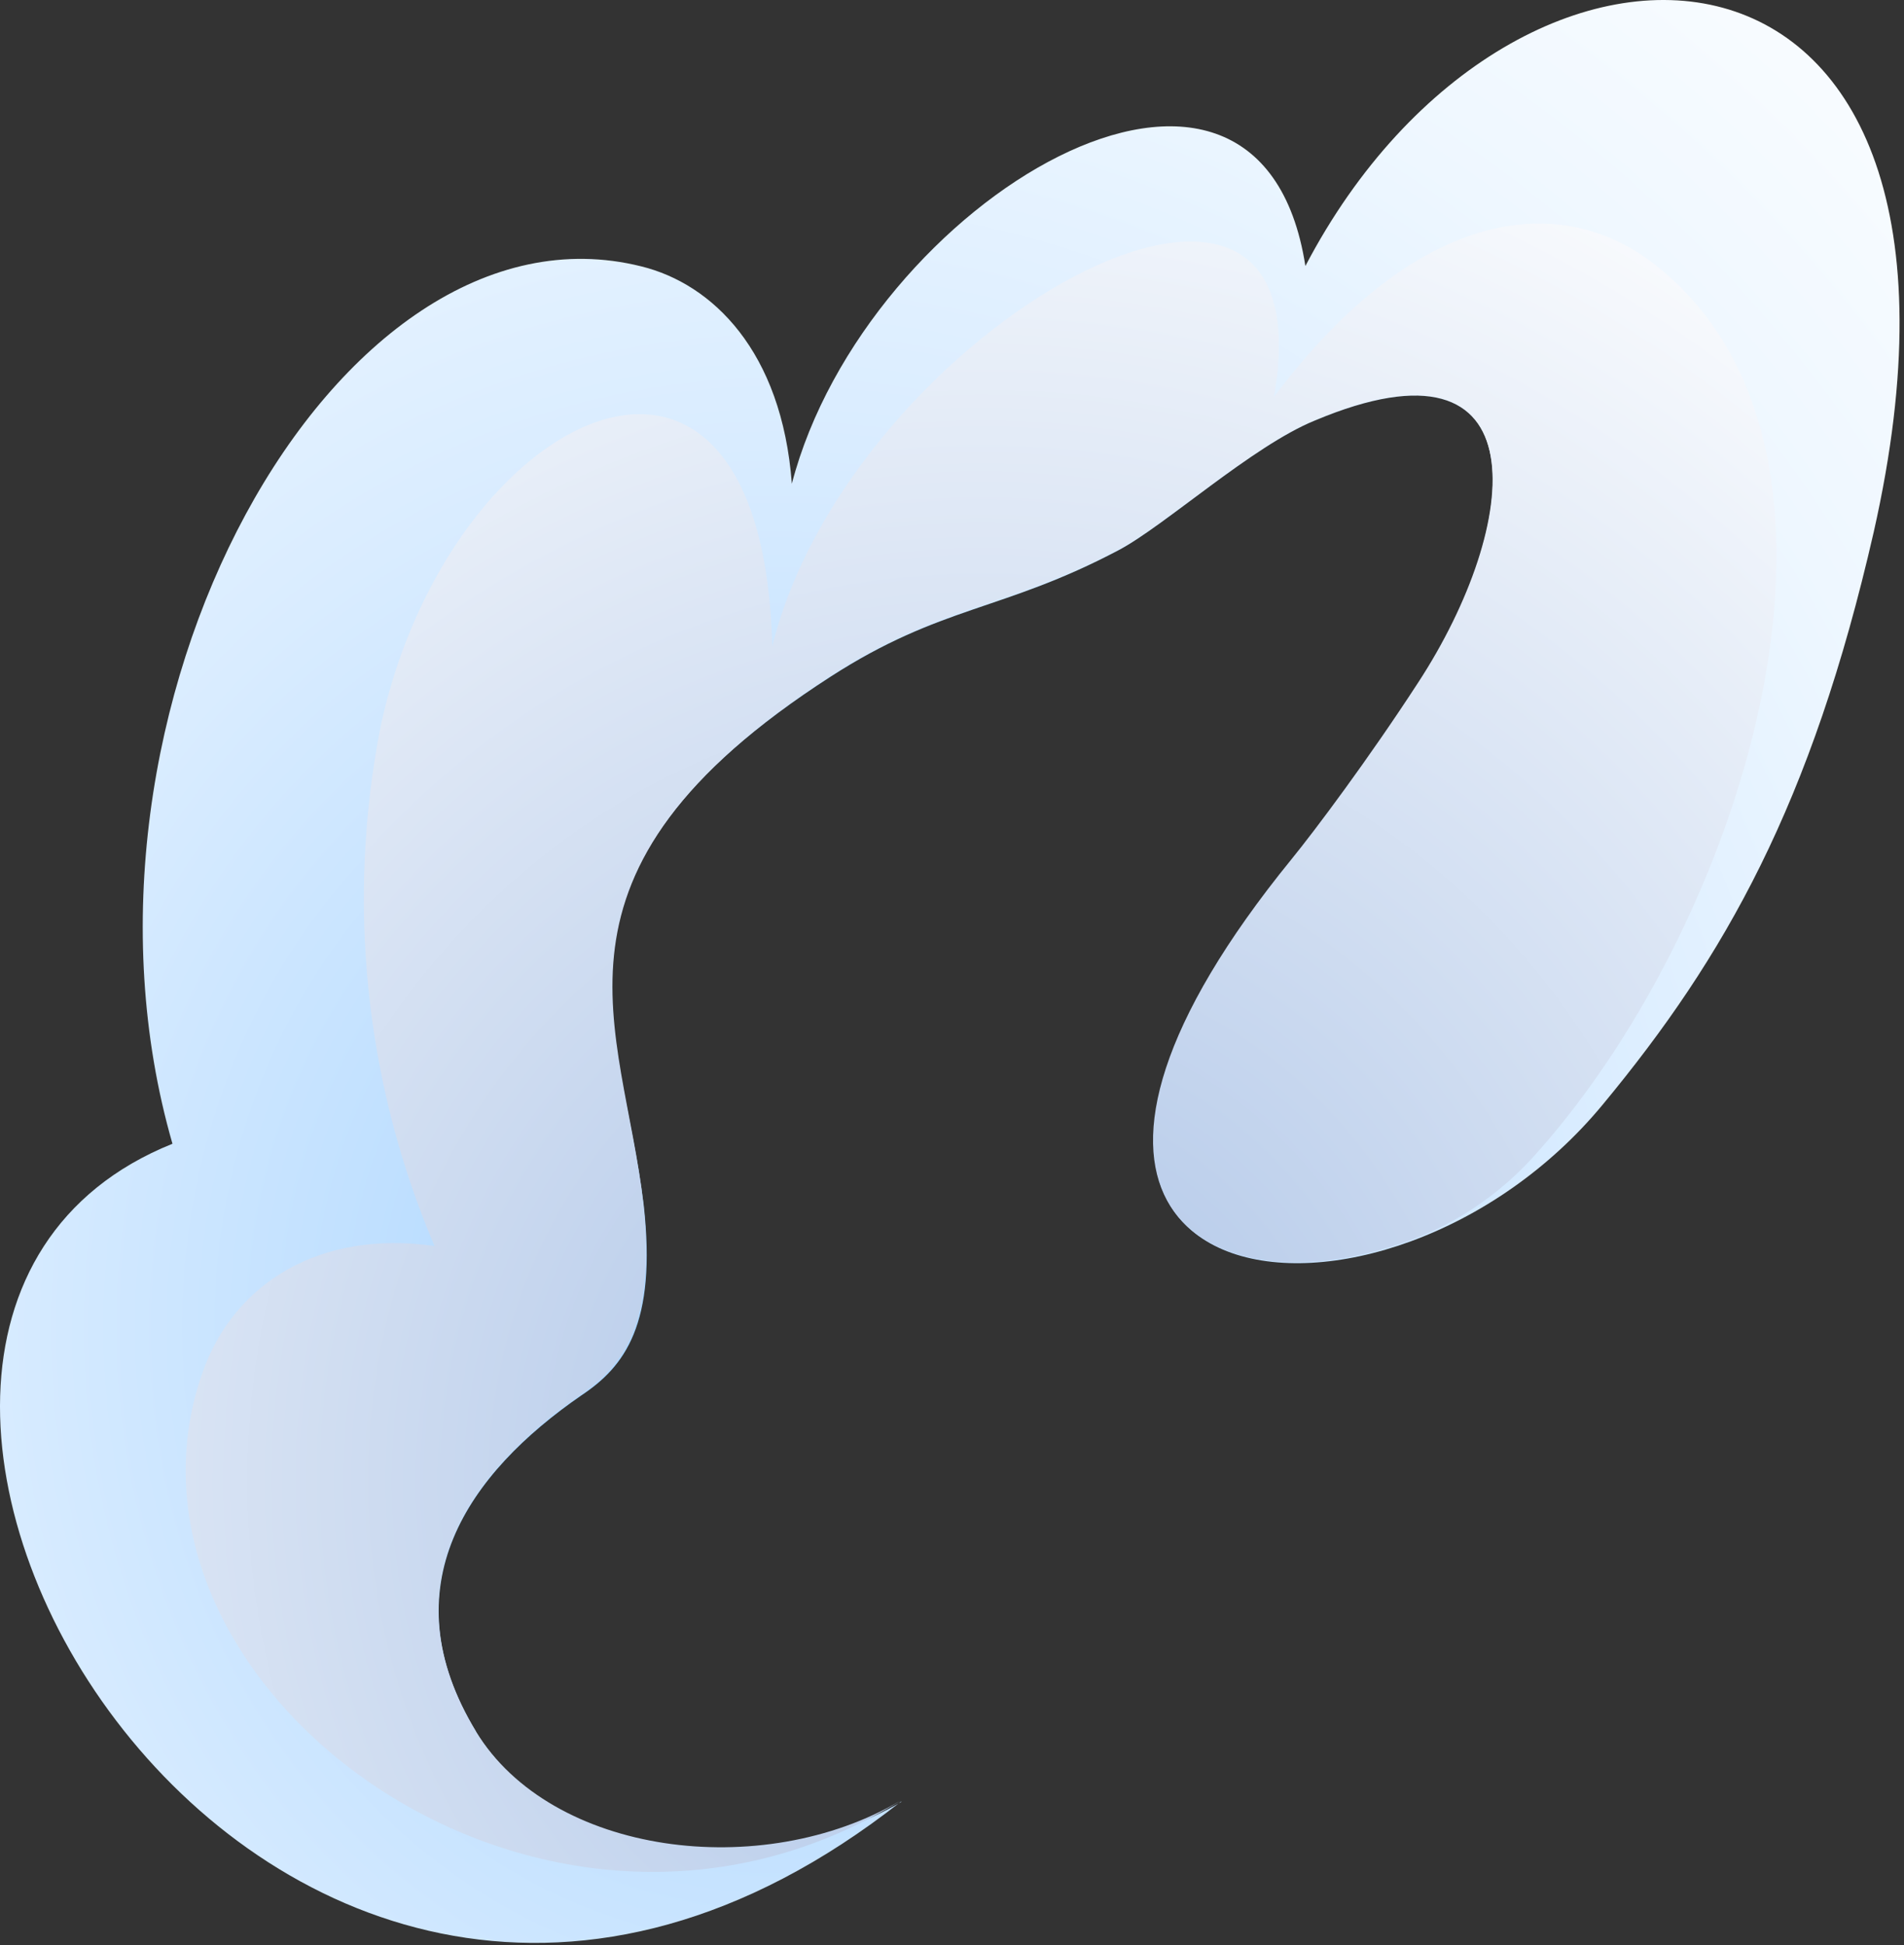
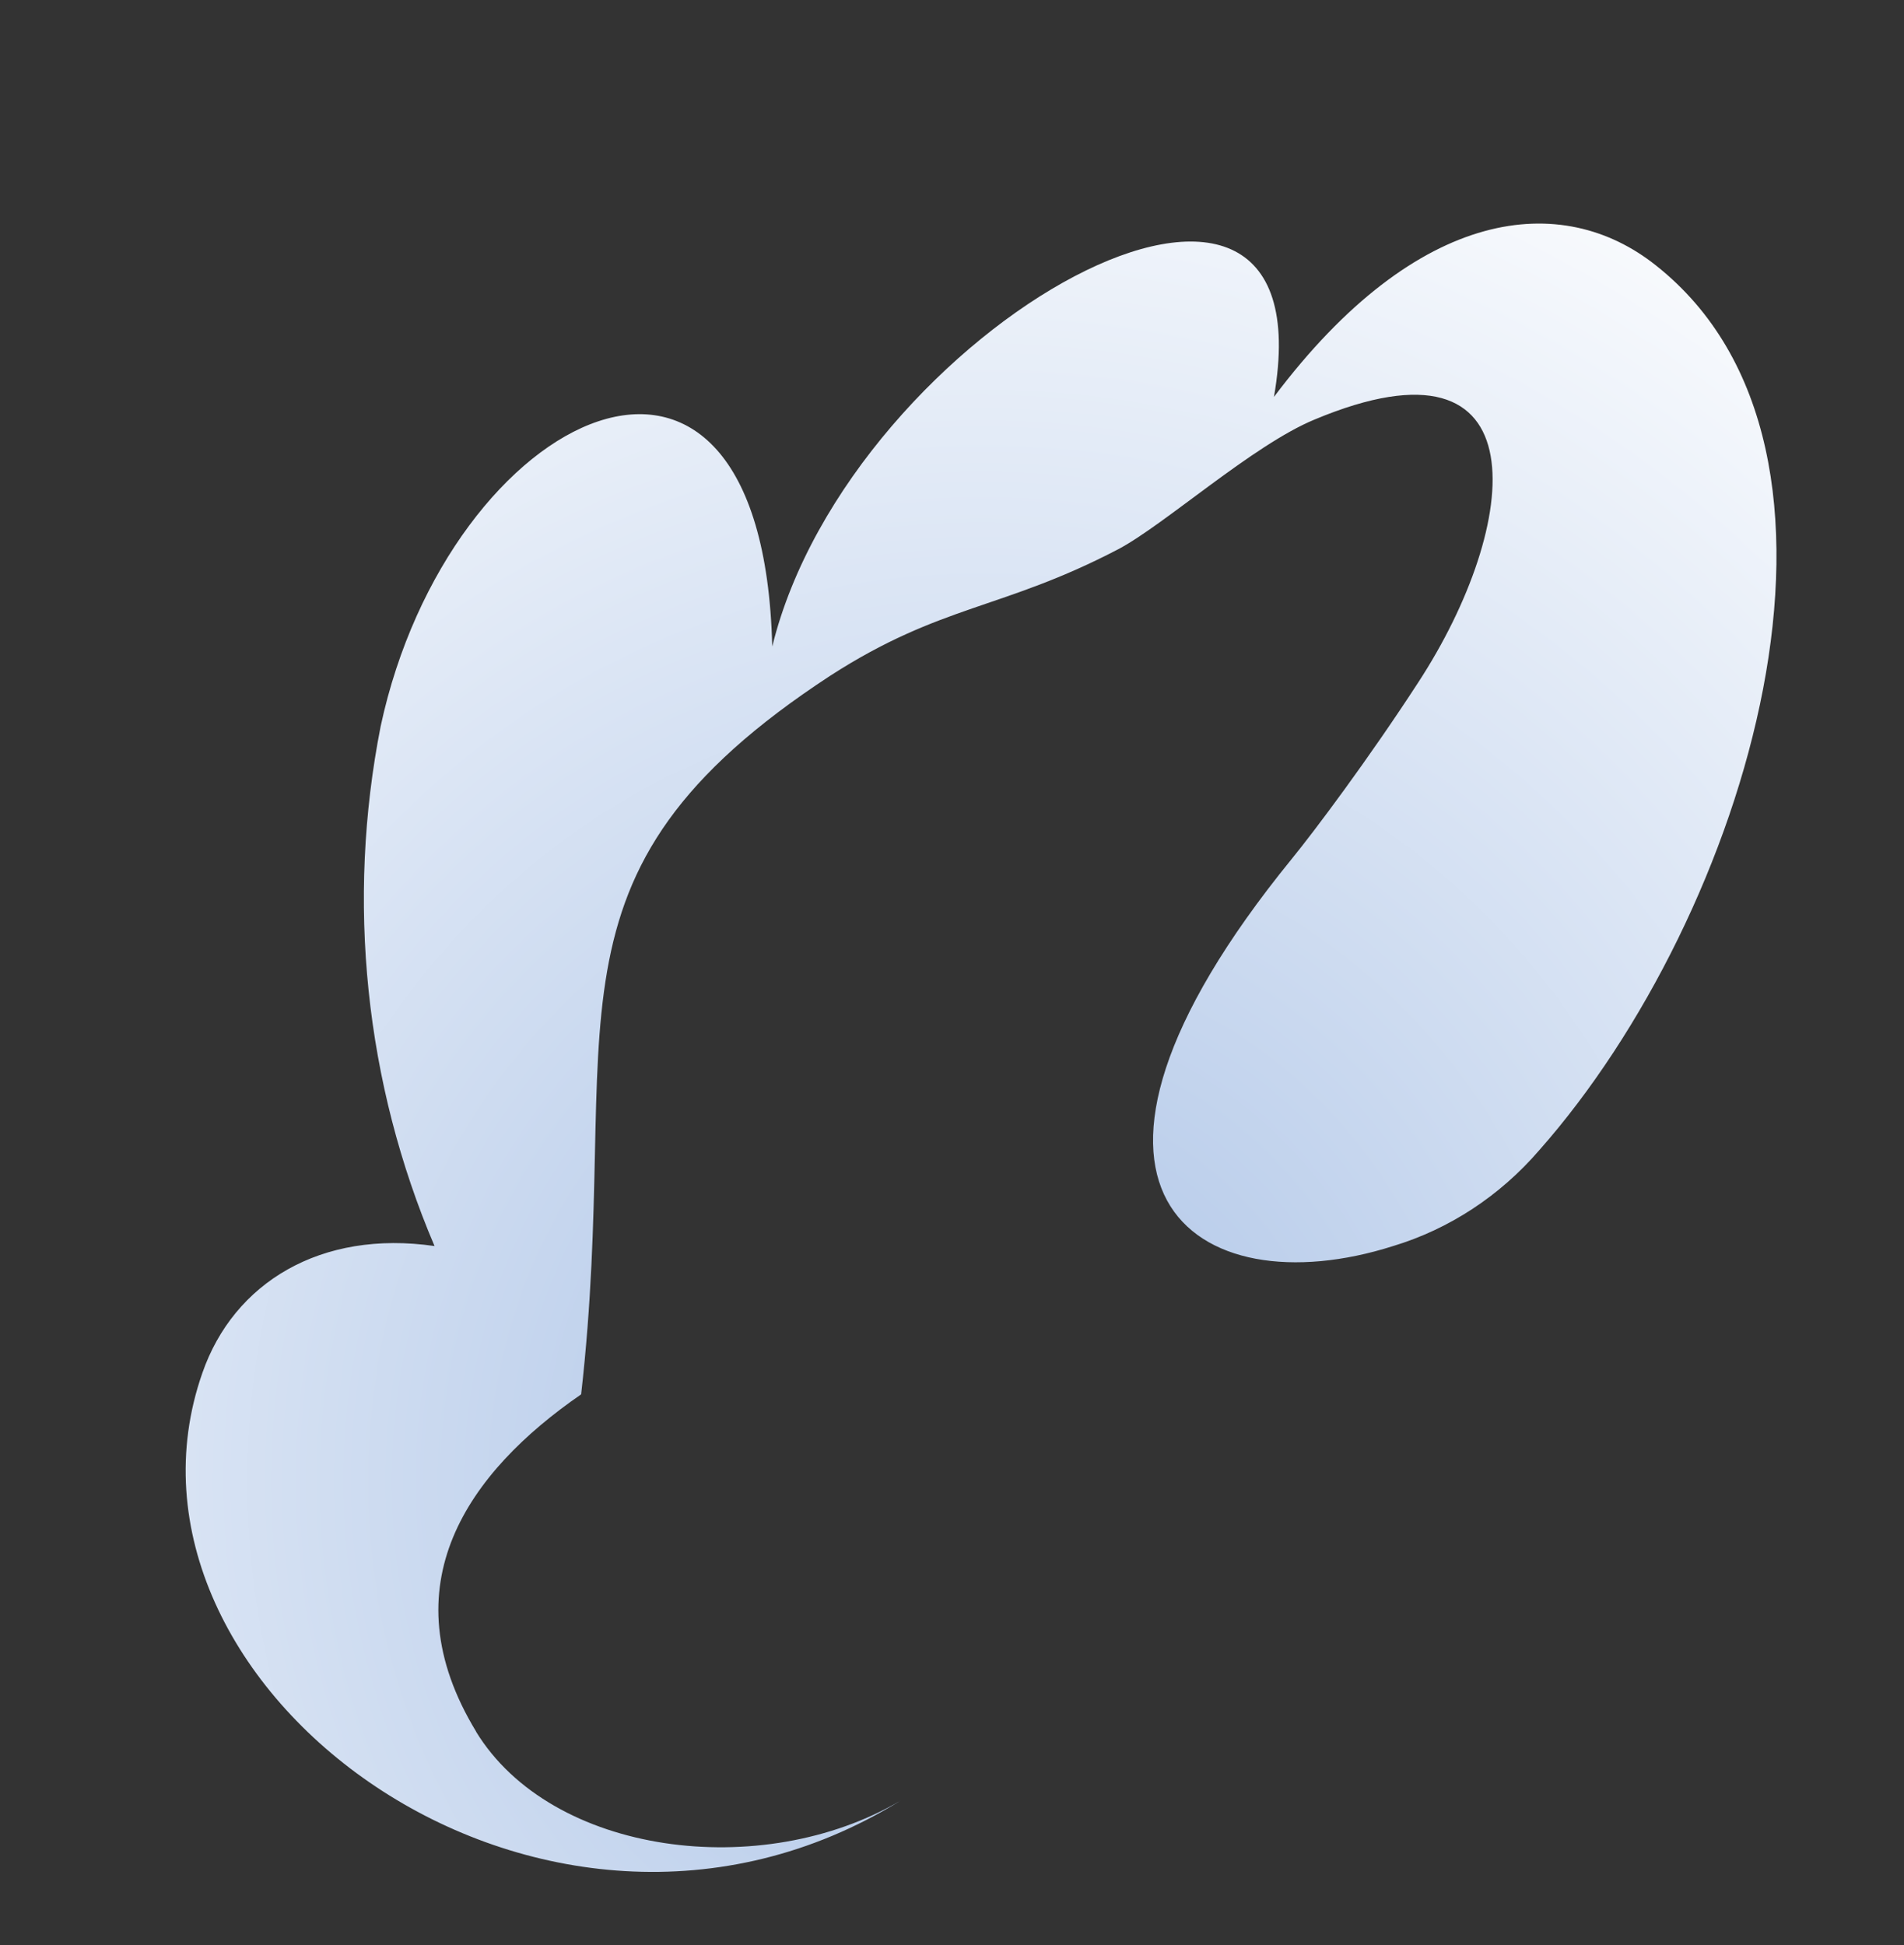
<svg xmlns="http://www.w3.org/2000/svg" width="368" height="376" viewBox="0 0 368 376" fill="none">
  <rect x="0" y="0" width="368" height="376" fill="#333333" stroke="none" />
-   <path fill-rule="evenodd" clip-rule="evenodd" d="M174.159 348.211C51.381 444.768 -56.84 257.311 33.334 221.078C9.271 137.552 64.916 36.737 123.929 51.484C137.644 54.853 151.12 67.82 153.045 93.501C167.301 38.834 243.279 -6.552 252.302 51.42C292.907 -26.258 390.18 -21.172 362.147 102.845C350.116 155.478 333.332 185.036 309.871 213.387C267.762 264.558 178.37 253.942 249.715 166.221C254.167 160.754 264.514 147.151 274.139 132.149C294.11 101.51 298.201 62.735 254.107 81.296C242.075 86.191 225.111 101.638 216.208 106.342C193.71 118.228 181.979 116.957 160.504 130.814C101.37 168.954 120.259 198.258 124.41 232.902C126.997 255.976 120.681 264.176 112.379 269.706C90.603 284.708 74.902 306.638 92.106 334.925C106.664 358.826 147.329 364.102 174.219 348.274L174.159 348.211Z" fill="url(#paint0_radial_1579_5)" />
-   <path style="mix-blend-mode:multiply" fill-rule="evenodd" clip-rule="evenodd" d="M92.047 334.736C74.843 306.449 90.543 284.519 112.32 269.517C120.441 263.987 126.757 255.787 124.351 232.712C120.441 198.068 101.552 169.146 160.445 130.625C181.92 116.767 193.651 117.912 216.149 106.152C225.052 101.448 242.197 86.001 254.047 81.107C298.202 62.609 294.051 101.385 274.079 131.96C264.454 146.771 254.108 160.565 249.656 166.031C197.561 230.042 230.948 253.053 269.267 240.848C280.113 237.567 289.881 231.163 297.48 222.351C337.724 176.838 365.156 86.955 320.039 51.294C301.992 36.928 274.139 39.598 246.227 76.721C257.536 11.82 164.415 63.372 149.256 124.968C147.391 49.324 86.693 79.391 73.579 140.35C66.909 174.17 70.552 209.353 83.986 240.848C62.029 237.67 45.186 247.904 39.11 265.385C17.995 325.709 104.8 390.865 174.1 348.021C147.21 363.849 106.545 358.573 91.987 334.672L92.047 334.736Z" fill="url(#paint1_radial_1579_5)" />
+   <path style="mix-blend-mode:multiply" fill-rule="evenodd" clip-rule="evenodd" d="M92.047 334.736C74.843 306.449 90.543 284.519 112.32 269.517C120.441 198.068 101.552 169.146 160.445 130.625C181.92 116.767 193.651 117.912 216.149 106.152C225.052 101.448 242.197 86.001 254.047 81.107C298.202 62.609 294.051 101.385 274.079 131.96C264.454 146.771 254.108 160.565 249.656 166.031C197.561 230.042 230.948 253.053 269.267 240.848C280.113 237.567 289.881 231.163 297.48 222.351C337.724 176.838 365.156 86.955 320.039 51.294C301.992 36.928 274.139 39.598 246.227 76.721C257.536 11.82 164.415 63.372 149.256 124.968C147.391 49.324 86.693 79.391 73.579 140.35C66.909 174.17 70.552 209.353 83.986 240.848C62.029 237.67 45.186 247.904 39.11 265.385C17.995 325.709 104.8 390.865 174.1 348.021C147.21 363.849 106.545 358.573 91.987 334.672L92.047 334.736Z" fill="url(#paint1_radial_1579_5)" />
  <defs>
    <radialGradient id="paint0_radial_1579_5" cx="0" cy="0" r="1" gradientUnits="userSpaceOnUse" gradientTransform="translate(150.157 255.785) scale(410.385 433.648)">
      <stop stop-color="#9ECFFF" />
      <stop offset="0.17" stop-color="#BCDEFF" />
      <stop offset="0.39" stop-color="#D9ECFF" />
      <stop offset="0.6" stop-color="#EEF7FF" />
      <stop offset="0.8" stop-color="#FBFDFF" />
      <stop offset="1" stop-color="white" />
    </radialGradient>
    <radialGradient id="paint1_radial_1579_5" cx="0" cy="0" r="1" gradientUnits="userSpaceOnUse" gradientTransform="translate(189.68 286.298) scale(285.079 301.24)">
      <stop stop-color="#AAC2E6" />
      <stop offset="1" stop-color="white" />
    </radialGradient>
  </defs>
</svg>